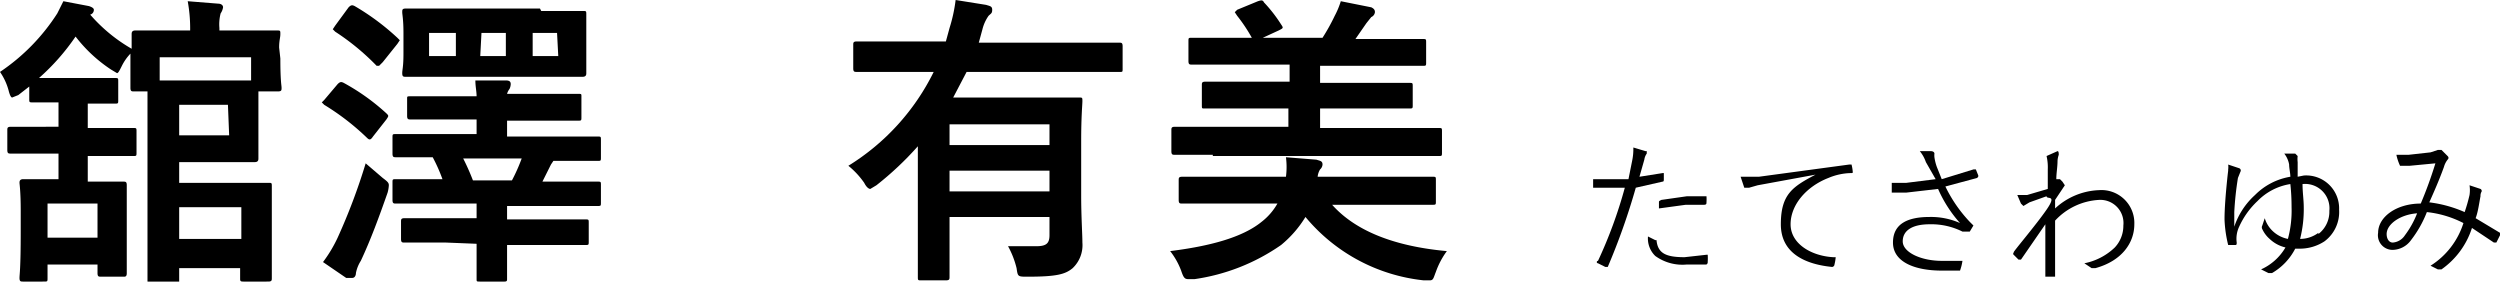
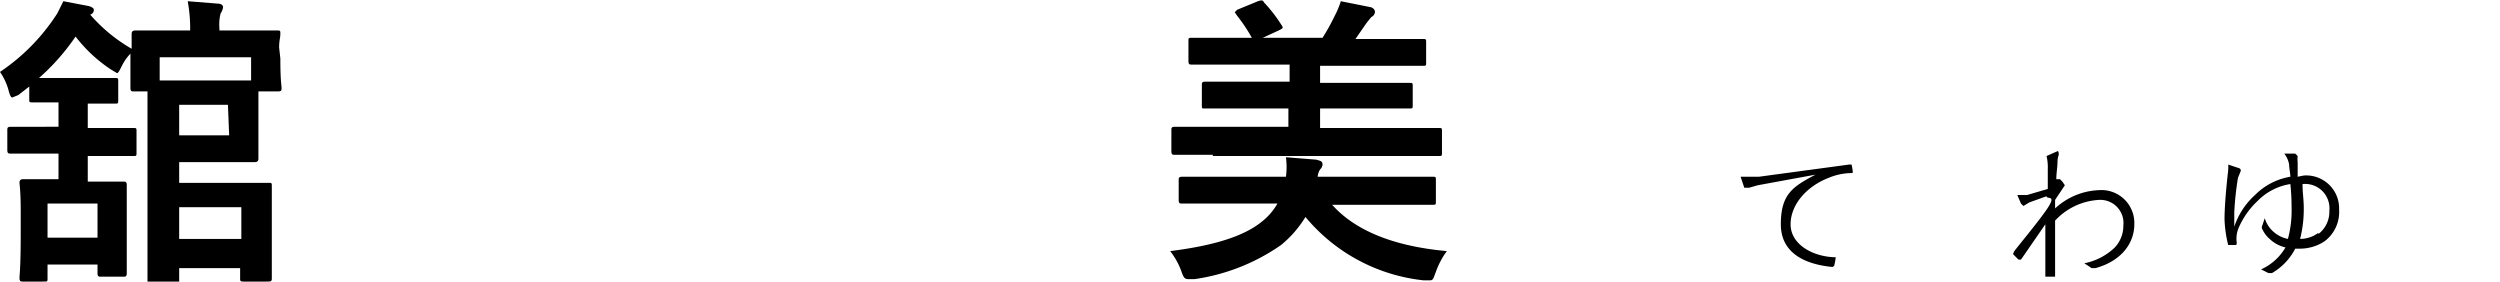
<svg xmlns="http://www.w3.org/2000/svg" width="205.1" height="23.1" viewBox="0 0 205.1 23.1">
  <title>voice02_txt_name</title>
  <g id="84a927b3-6e57-4d20-89a4-7decef6f5b54" data-name="レイヤー 2">
    <g id="dfaee655-12b8-4a42-96eb-dcf13e2f80f7" data-name="レイヤー 1">
      <path d="M23,4.8c0,1.9.1,2.2.1,2.4s0,.3-.3.3H21.2V11c0,1.3,0,1.9,0,2s0,.3-.3.3H14.7v1.7H22c.3,0,.3,0,.3.3s0,.8,0,2.2v3.1c0,1.4,0,2,0,2.2s0,.3-.3.3H20c-.2,0-.3,0-.3-.2v-.9H14.7v1c0,.3,0,.3-.3.3h-2c-.2,0-.3,0-.3-.3s0-1.2,0-3.4V10.3c0-1.4,0-2.3,0-2.8H11c-.2,0-.3,0-.3-.3s0-.5,0-2.4V4.4a4.1,4.1,0,0,0-.7,1c-.2.4-.3.6-.4.6l-.5-.3A12,12,0,0,1,6.2,3a18.1,18.1,0,0,1-3,3.4H9.4c.3,0,.3,0,.3.3V8.2c0,.3,0,.3-.3.3H7.2v2h3.7c.3,0,.3,0,.3.3v1.7c0,.3,0,.3-.3.3H7.2v2.1h2.9c.2,0,.3,0,.3.3s0,.7,0,1.9v1.7c0,2.9,0,3.5,0,3.6s0,.3-.2.3H8.3c-.2,0-.3,0-.3-.3v-.7H3.9v1.1c0,.3,0,.3-.3.3H1.9c-.2,0-.3,0-.3-.3s.1-.7.1-3.8V17.3c0-1.6-.1-2.2-.1-2.3s0-.3.3-.3H4.8V12.6H.9c-.2,0-.3,0-.3-.3V10.7c0-.2,0-.3.3-.3H4.8v-2H2.7c-.3,0-.3,0-.3-.3V7.1l-.9.7L1,8C.9,8,.8,7.8.7,7.4A4.9,4.9,0,0,0,0,5.9,16.5,16.5,0,0,0,4.7,1.1L5.2.1,7.3.5c.3.1.4.2.4.3a.4.4,0,0,1-.3.4H7.4a13.2,13.2,0,0,0,3.4,2.8h0c0-.7,0-1.1,0-1.2s0-.3.3-.3h4.5A12.4,12.4,0,0,0,15.4.1l2.5.2c.2,0,.4.1.4.3a1.2,1.2,0,0,1-.2.5A3.6,3.6,0,0,0,18,2.3v.2h4.7c.3,0,.3,0,.3.3s-.1.5-.1,1.1ZM3.9,19.5H8V16.7H3.9ZM13.1,4.7V6.6h7.5V4.7Zm5.6,3.9H14.7v2.5h4.1ZM14.7,17v2.6h5.1V17Z" />
-       <path d="M27.7,6.9c.2-.2.3-.2.5-.1a17.7,17.7,0,0,1,3.5,2.5c.2.2.2.2,0,.5l-1.1,1.4c-.2.3-.3.3-.5.1a20.1,20.1,0,0,0-3.5-2.7l-.2-.2.2-.2Zm3.7,7.7c.4.3.5.4.5.6a2.7,2.7,0,0,1-.1.6c-.7,2-1.4,3.9-2.2,5.6a2.9,2.9,0,0,0-.4,1c0,.2-.1.4-.3.4h-.5l-1.9-1.3a11.2,11.2,0,0,0,1.2-2A49.2,49.2,0,0,0,30,13.4ZM28.6.6c.2-.2.3-.2.5-.1a19.7,19.7,0,0,1,3.5,2.6l.2.2-.2.3L31.4,5.1l-.3.3h-.2a19.5,19.5,0,0,0-3.4-2.8l-.2-.2.2-.3Zm8,19.3H33.2c-.2,0-.3,0-.3-.3V18.2c0-.2,0-.3.3-.3h5.9V16.7H32.5c-.2,0-.3,0-.3-.3V15c0-.3,0-.3.3-.3h3.8a13.5,13.5,0,0,0-.8-1.8h-3c-.2,0-.3,0-.3-.3V11.3c0-.3,0-.3.3-.3h6.6V9.8H33.7c-.2,0-.3,0-.3-.3V8.1c0-.2,0-.2.3-.2h5.4c0-.4-.1-.8-.1-1.3h2.5c.3,0,.4.1.4.3a1,1,0,0,1-.1.4,1.1,1.1,0,0,0-.2.4h5.8c.3,0,.3,0,.3.2V9.6c0,.3,0,.3-.3.3H41.6v1.3H49c.3,0,.3,0,.3.3v1.4c0,.3,0,.3-.3.3H45.4l-.2.3-.7,1.4H49c.3,0,.3,0,.3.3v1.4c0,.3,0,.3-.3.3H41.6V18H48c.3,0,.3,0,.3.3v1.5c0,.3,0,.3-.3.3H41.6v.6c0,1.4,0,2.1,0,2.2s0,.2-.2.2h-2c-.3,0-.3,0-.3-.2s0-.8,0-2.2V20ZM44.4.9h3.4c.3,0,.3,0,.3.3s0,.6,0,1.7V4.4c0,1.1,0,1.5,0,1.6s0,.3-.3.3H33.3c-.2,0-.3,0-.3-.3s.1-.5.1-1.6V2.7c0-1.1-.1-1.5-.1-1.7s0-.3.3-.3h11Zm-7,3.7V2.7H35.2V4.6ZM38,13a19.5,19.5,0,0,1,.8,1.8H42a14.4,14.4,0,0,0,.8-1.8Zm1.4-8.4h2.1V2.7H39.5Zm6.3-1.9H43.7V4.6h2.1Z" />
-       <path d="M75.3,12a26,26,0,0,1-3.4,3.2l-.5.3c-.1,0-.3-.1-.5-.5a6.8,6.8,0,0,0-1.3-1.4,18.8,18.8,0,0,0,7-7.7H70.3c-.2,0-.3,0-.3-.3V3.7c0-.2,0-.3.3-.3h7.3l.3-1.1A12.8,12.8,0,0,0,78.4,0l2.5.4c.3.1.5.1.5.4s-.1.3-.3.5a3.3,3.3,0,0,0-.5,1.1l-.3,1.1H91.8c.2,0,.3,0,.3.3V5.6c0,.3,0,.3-.2.3H79.3L78.2,8H88.5c.3,0,.3,0,.3.3s-.1,1.2-.1,3.3V16c0,1.8.1,3.2.1,3.9A2.6,2.6,0,0,1,88,22c-.6.5-1.3.7-3.7.7-.8,0-.8,0-.9-.7a7.3,7.3,0,0,0-.7-1.8H85c.8,0,1.1-.2,1.1-.9V17.8H77.9v2c0,2.1,0,2.7,0,2.9s0,.3-.3.3H75.6c-.3,0-.3,0-.3-.3s0-.8,0-2.9Zm2.6-1.8v1.7h8.2V10.2Zm8.2,5.5V14H77.9v1.7Z" />
      <path d="M109.2,16.7c1.9,2.2,5.1,3.5,9.5,3.9a6.6,6.6,0,0,0-.9,1.7c-.2.5-.2.7-.5.7h-.5a14.6,14.6,0,0,1-9.7-5.2,9.1,9.1,0,0,1-2,2.3,16.5,16.5,0,0,1-7.1,2.8h-.5c-.3,0-.4-.1-.6-.7a6,6,0,0,0-.9-1.6c3.2-.4,5.9-1.1,7.5-2.4a5,5,0,0,0,1.3-1.5H97c-.2,0-.3,0-.3-.3V14.8c0-.2,0-.3.3-.3h8.5a6.3,6.3,0,0,0,0-1.6l2.5.2c.3.1.5.1.5.4a.6.6,0,0,1-.2.4,1.4,1.4,0,0,0-.2.6h9.4c.3,0,.3,0,.3.3v1.7c0,.3,0,.3-.3.3h-8.4Zm-9.7-4H96.4c-.2,0-.3,0-.3-.3V10.7c0-.2,0-.3.3-.3h9.3V8.9H98.8c-.2,0-.2,0-.2-.3V7c0-.2,0-.3.3-.3h6.9V5.3h-8c-.2,0-.3,0-.3-.3V3.4c0-.3,0-.3.3-.3h4.9a13.1,13.1,0,0,0-1.2-1.8l-.2-.3.2-.2,1.7-.7c.3-.1.4-.1.5.1A12,12,0,0,1,105.1,2c.2.3.2.3-.2.5l-1.3.6h4.9a16.5,16.5,0,0,0,1-1.8A6.8,6.8,0,0,0,110,.1l2.5.5c.2.1.3.2.3.4a.5.5,0,0,1-.3.4l-.4.5-.9,1.3h5.5c.3,0,.3,0,.3.3V5.1c0,.3,0,.3-.3.3h-8.4V6.8h7.3c.3,0,.3,0,.3.3V8.6c0,.3,0,.3-.3.3h-7.3v1.6h9.7c.3,0,.3,0,.3.3v1.7c0,.3,0,.3-.3.3H99.5Z" />
-       <path d="M136.4,14.2h.1v.5c0,.1,0,.2-.1.2l-2.2.5a54.2,54.2,0,0,1-2.3,6.5h-.2l-.6-.3a.1.1,0,0,1,0-.2,37.2,37.2,0,0,0,2.2-6h-2.6v-.7h2.9l.3-1.5a4.8,4.8,0,0,0,.1-1.1l1,.3h.1v.2a1.1,1.1,0,0,0-.2.5l-.4,1.4Zm-.6,5.5h.1c.1,1.1.8,1.4,2.3,1.4l1.8-.2h.1a4.2,4.2,0,0,1,0,.6c0,.1,0,.1-.1.2h-1.6a3.8,3.8,0,0,1-2.6-.7,2,2,0,0,1-.6-1.6Zm.3-3.1c0-.1,0-.1.2-.2l2.1-.3H140a3.7,3.7,0,0,1,0,.5c0,.1,0,.2-.2.2h-1.5l-2.2.3C136.1,17,136.1,16.8,136.1,16.6Z" />
      <path d="M149.1,14.3l-4.9.9-.7.2h-.4l-.3-.9h1.5l7.4-1h.2a3.4,3.4,0,0,1,.1.6c0,.1,0,.1-.2.1a5,5,0,0,0-1.8.4c-1.8.7-3.1,2.2-3.1,3.8s1.7,2.6,3.5,2.7h.2a3.6,3.6,0,0,1-.1.6c0,.1-.1.2-.2.2-2-.2-4.2-1-4.2-3.5s1-3.1,2.9-4.1Z" />
-       <path d="M158,13.3a2.9,2.9,0,0,0-.5-.9h.9c.2,0,.3.1.3.2a1.4,1.4,0,0,0,0,.3,4,4,0,0,0,.2.8l.4,1,2.6-.8h.2l.2.5c0,.1,0,.1-.1.2l-2.6.7a11.4,11.4,0,0,0,2,2.9l.3.3h0l-.3.5h-.3L161,19a5.7,5.7,0,0,0-2.7-.6c-1.4,0-2.2.5-2.2,1.4s1.5,1.6,3.2,1.6H161a4,4,0,0,1-.2.8h-1.5c-2.2,0-4-.7-4-2.3s1.3-2.1,3-2.1a5.9,5.9,0,0,1,2.5.5,10.5,10.5,0,0,1-1.8-2.8l-2.6.3h-1.2V15h1.2l2.4-.3Z" />
      <path d="M168.8,12.4c.1,0,.1.2.1.3a1.8,1.8,0,0,0-.1.5c0,.5-.1,1-.1,1.5h.3l.2.2.2.3-.2.3-.6.9c0,.3,0,.5,0,.7a5.6,5.6,0,0,1,3.6-1.5,2.7,2.7,0,0,1,2.9,2.8c0,1.5-1,3-3.2,3.6h-.3l-.6-.4a5,5,0,0,0,2.5-1.3,2.6,2.6,0,0,0,.7-1.8,1.9,1.9,0,0,0-2-2.1,5.3,5.3,0,0,0-3.6,1.7c0,1.5,0,3,0,4.6h-.8c0-1.5,0-2.7,0-4.3l-2,2.9h-.2l-.4-.4c-.1-.1,0-.1,0-.2s1.8-2.2,2.7-3.5,0-.8,0-1.1l-1.4.5-.5.3-.2-.2-.3-.7h.8l1.7-.5c0-.5,0-.9,0-1.6a4.1,4.1,0,0,0-.1-1.1Z" />
      <path d="M189,14.4a2.7,2.7,0,0,1,2.9,2.8,3,3,0,0,1-1.2,2.6,3.7,3.7,0,0,1-2.1.6h-.3a4.9,4.9,0,0,1-1.9,2h-.3l-.6-.3a4.4,4.4,0,0,0,2-1.8,2.8,2.8,0,0,1-1.3-.7,2.4,2.4,0,0,1-.6-.8.3.3,0,0,1,0-.3l.2-.6a2.4,2.4,0,0,0,.7,1.1,2.5,2.5,0,0,0,1.2.6,8.9,8.9,0,0,0,.3-2.6q0-1-.1-1.9a4.8,4.8,0,0,0-2.7,1.4,6.6,6.6,0,0,0-1.5,2.1,2.3,2.3,0,0,0-.2,1.3c0,.1,0,.2-.1.2h-.6a10.2,10.2,0,0,1-.3-2.1c0-.9.1-2.1.2-3.1s.1-.8.1-1a1.5,1.5,0,0,0,0-.4l.9.3a.2.2,0,0,1,.1.3l-.2.5a25.6,25.6,0,0,0-.3,2.8c0,.4,0,.6,0,1.2a6.1,6.1,0,0,1,1.7-2.6,5.3,5.3,0,0,1,2.9-1.5c0-.3-.1-.7-.1-1a2,2,0,0,0-.4-.9h.9l.2.2a2.1,2.1,0,0,0,0,.5v1.2Zm1.2,4.8a2.3,2.3,0,0,0,.9-1.9,2,2,0,0,0-2.2-2.2c0,.7.1,1.3.1,1.9a9.9,9.9,0,0,1-.3,2.6A2.5,2.5,0,0,0,190.2,19.1Z" />
-       <path d="M202.6,16a2.7,2.7,0,0,0,0-.8l.9.3a.2.2,0,0,1,.1.2.7.7,0,0,0-.1.4c-.1.5-.2,1.3-.4,1.8l2,1.2c.1,0,.1.1,0,.2l-.3.6h-.2l-1.8-1.2a6.6,6.6,0,0,1-2.5,3.4H200l-.6-.3a6.4,6.4,0,0,0,2.7-3.5,8.5,8.5,0,0,0-3-.9,9.2,9.2,0,0,1-1.3,2.3,1.9,1.9,0,0,1-1.5.8,1.2,1.2,0,0,1-1.2-1.4c0-1.3,1.5-2.4,3.5-2.4a34.6,34.6,0,0,0,1.2-3.3l-2.1.2h-.8a4.1,4.1,0,0,1-.3-.9h1l1.8-.2.6-.2h.3l.5.5c.1.1.1.2,0,.3a1.7,1.7,0,0,0-.3.6c-.4,1.1-.8,2-1.2,2.9a10.3,10.3,0,0,1,2.9.8A14.1,14.1,0,0,0,202.6,16Zm-6.8,3.2c0,.4.2.7.5.7a1.3,1.3,0,0,0,1-.6,7.5,7.5,0,0,0,1-1.8C196.9,17.6,195.8,18.4,195.8,19.2Z" />
    </g>
  </g>
</svg>